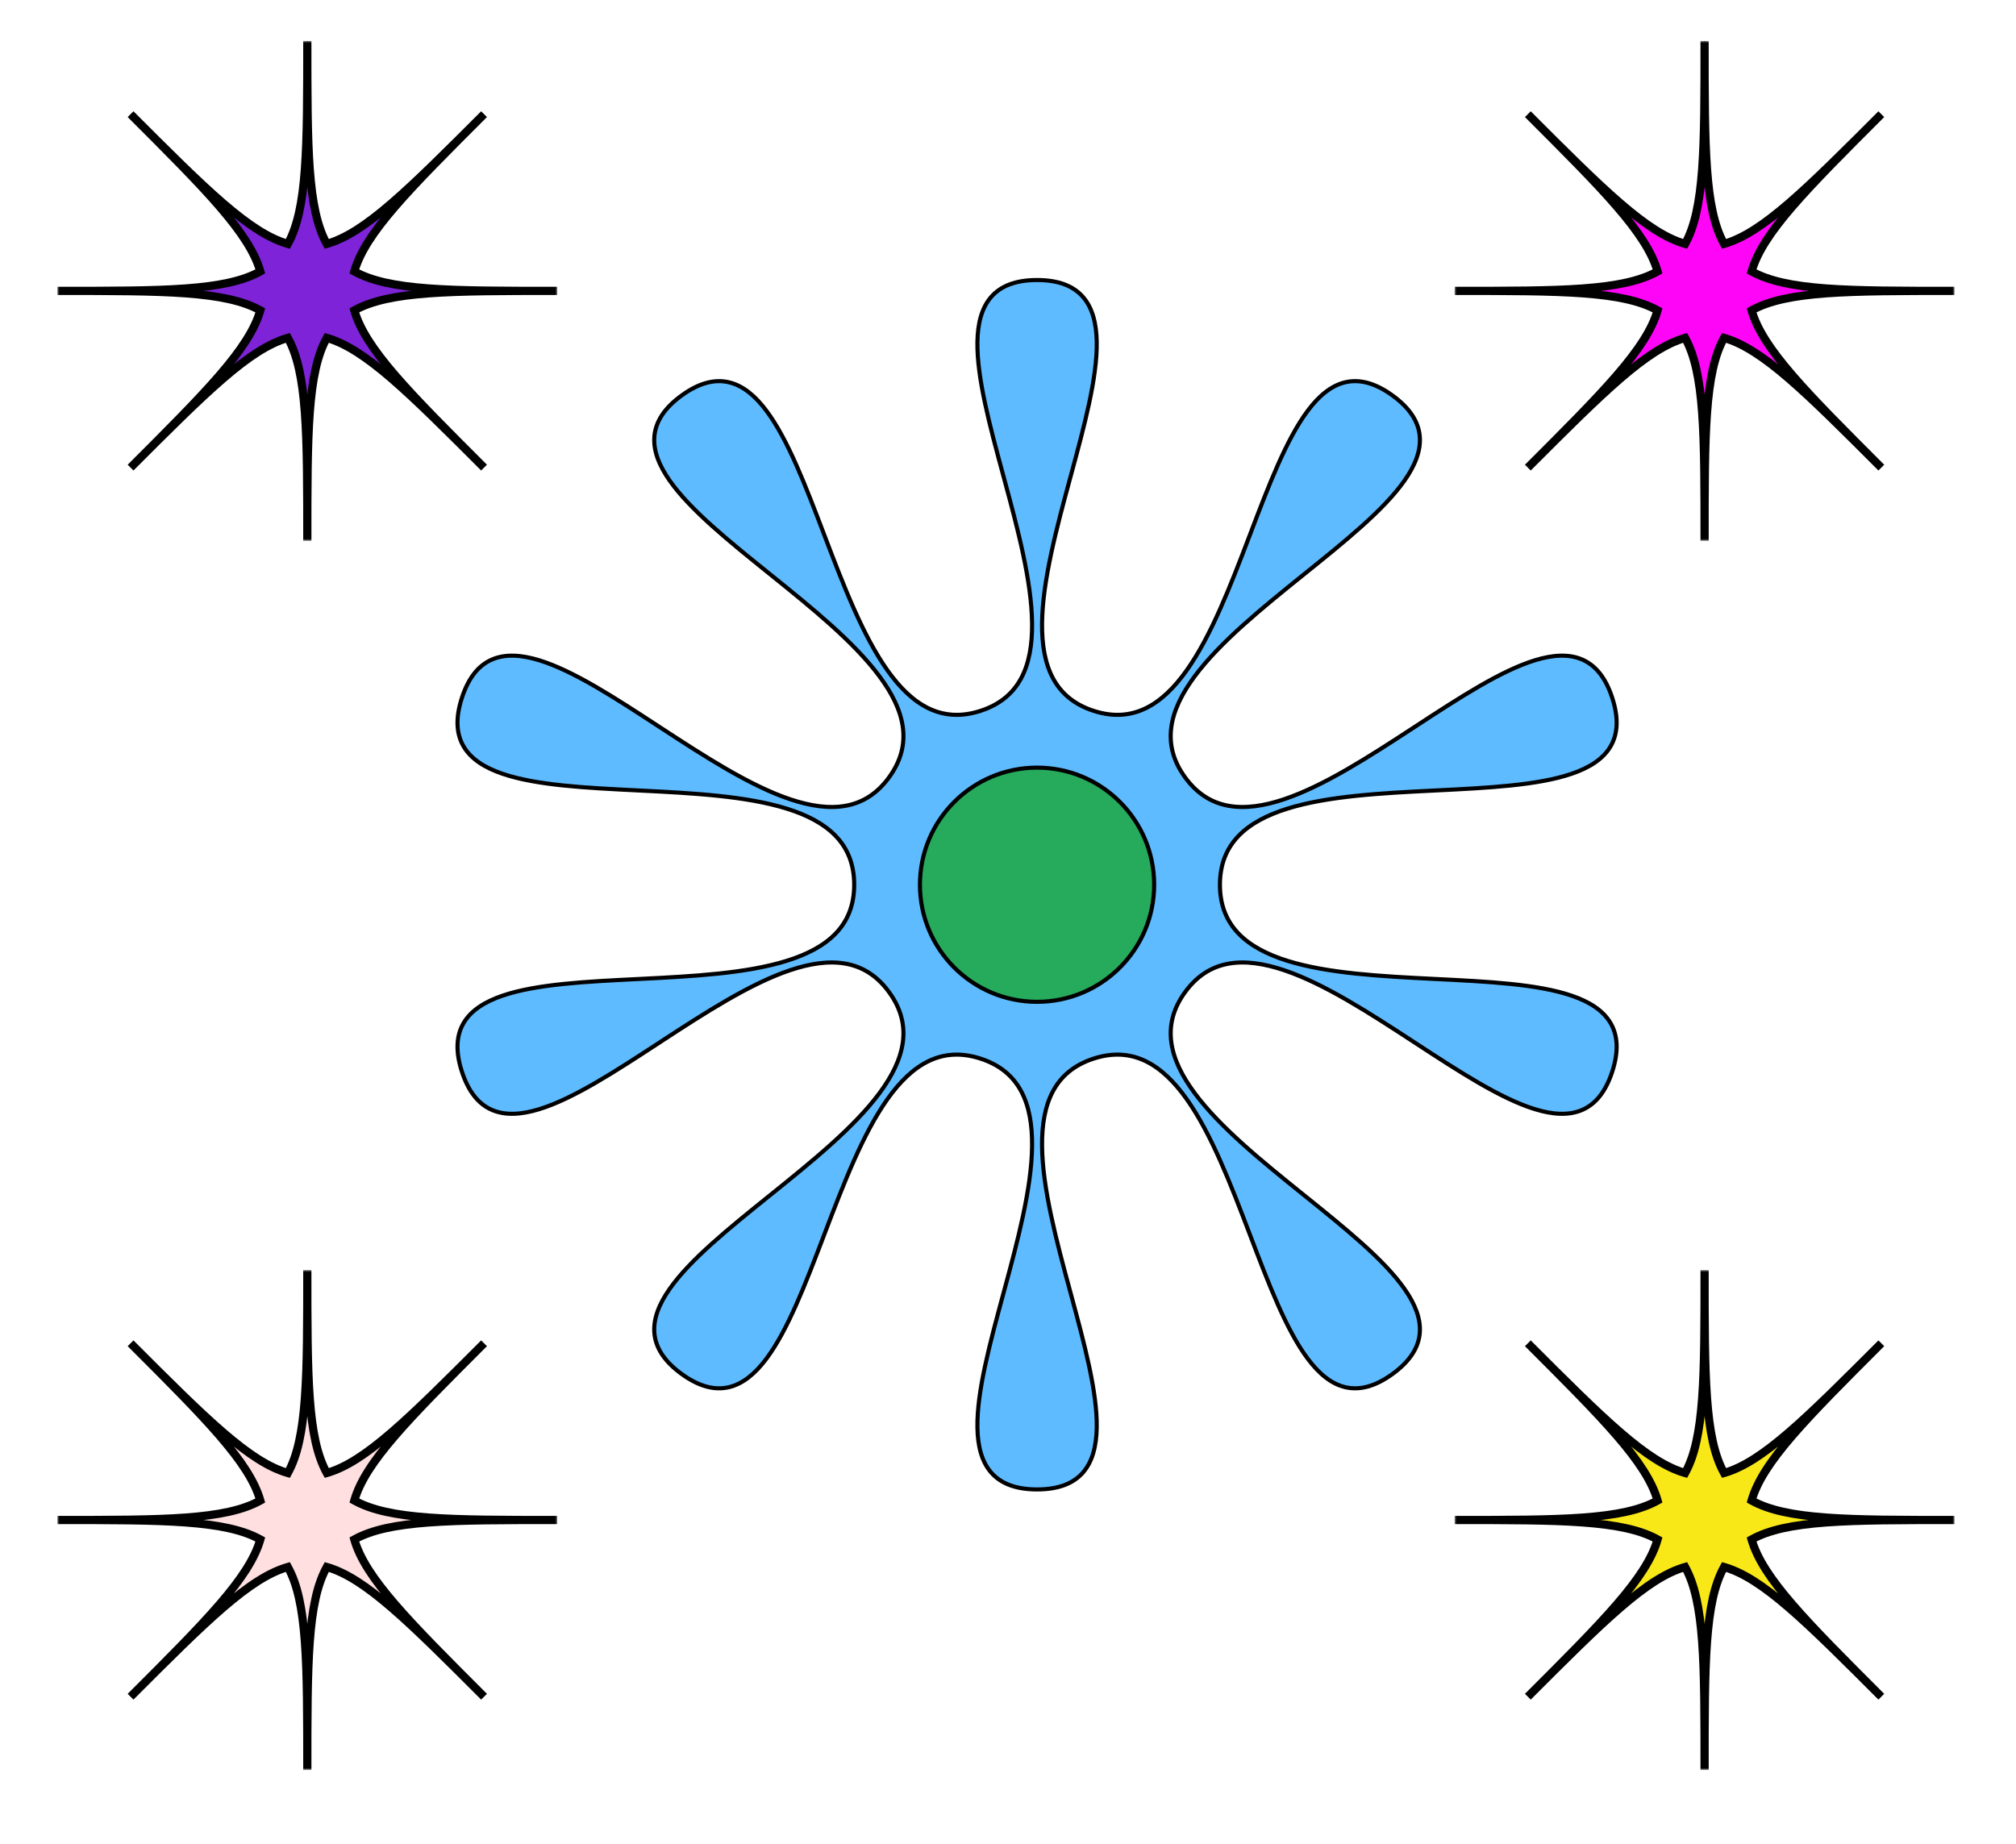
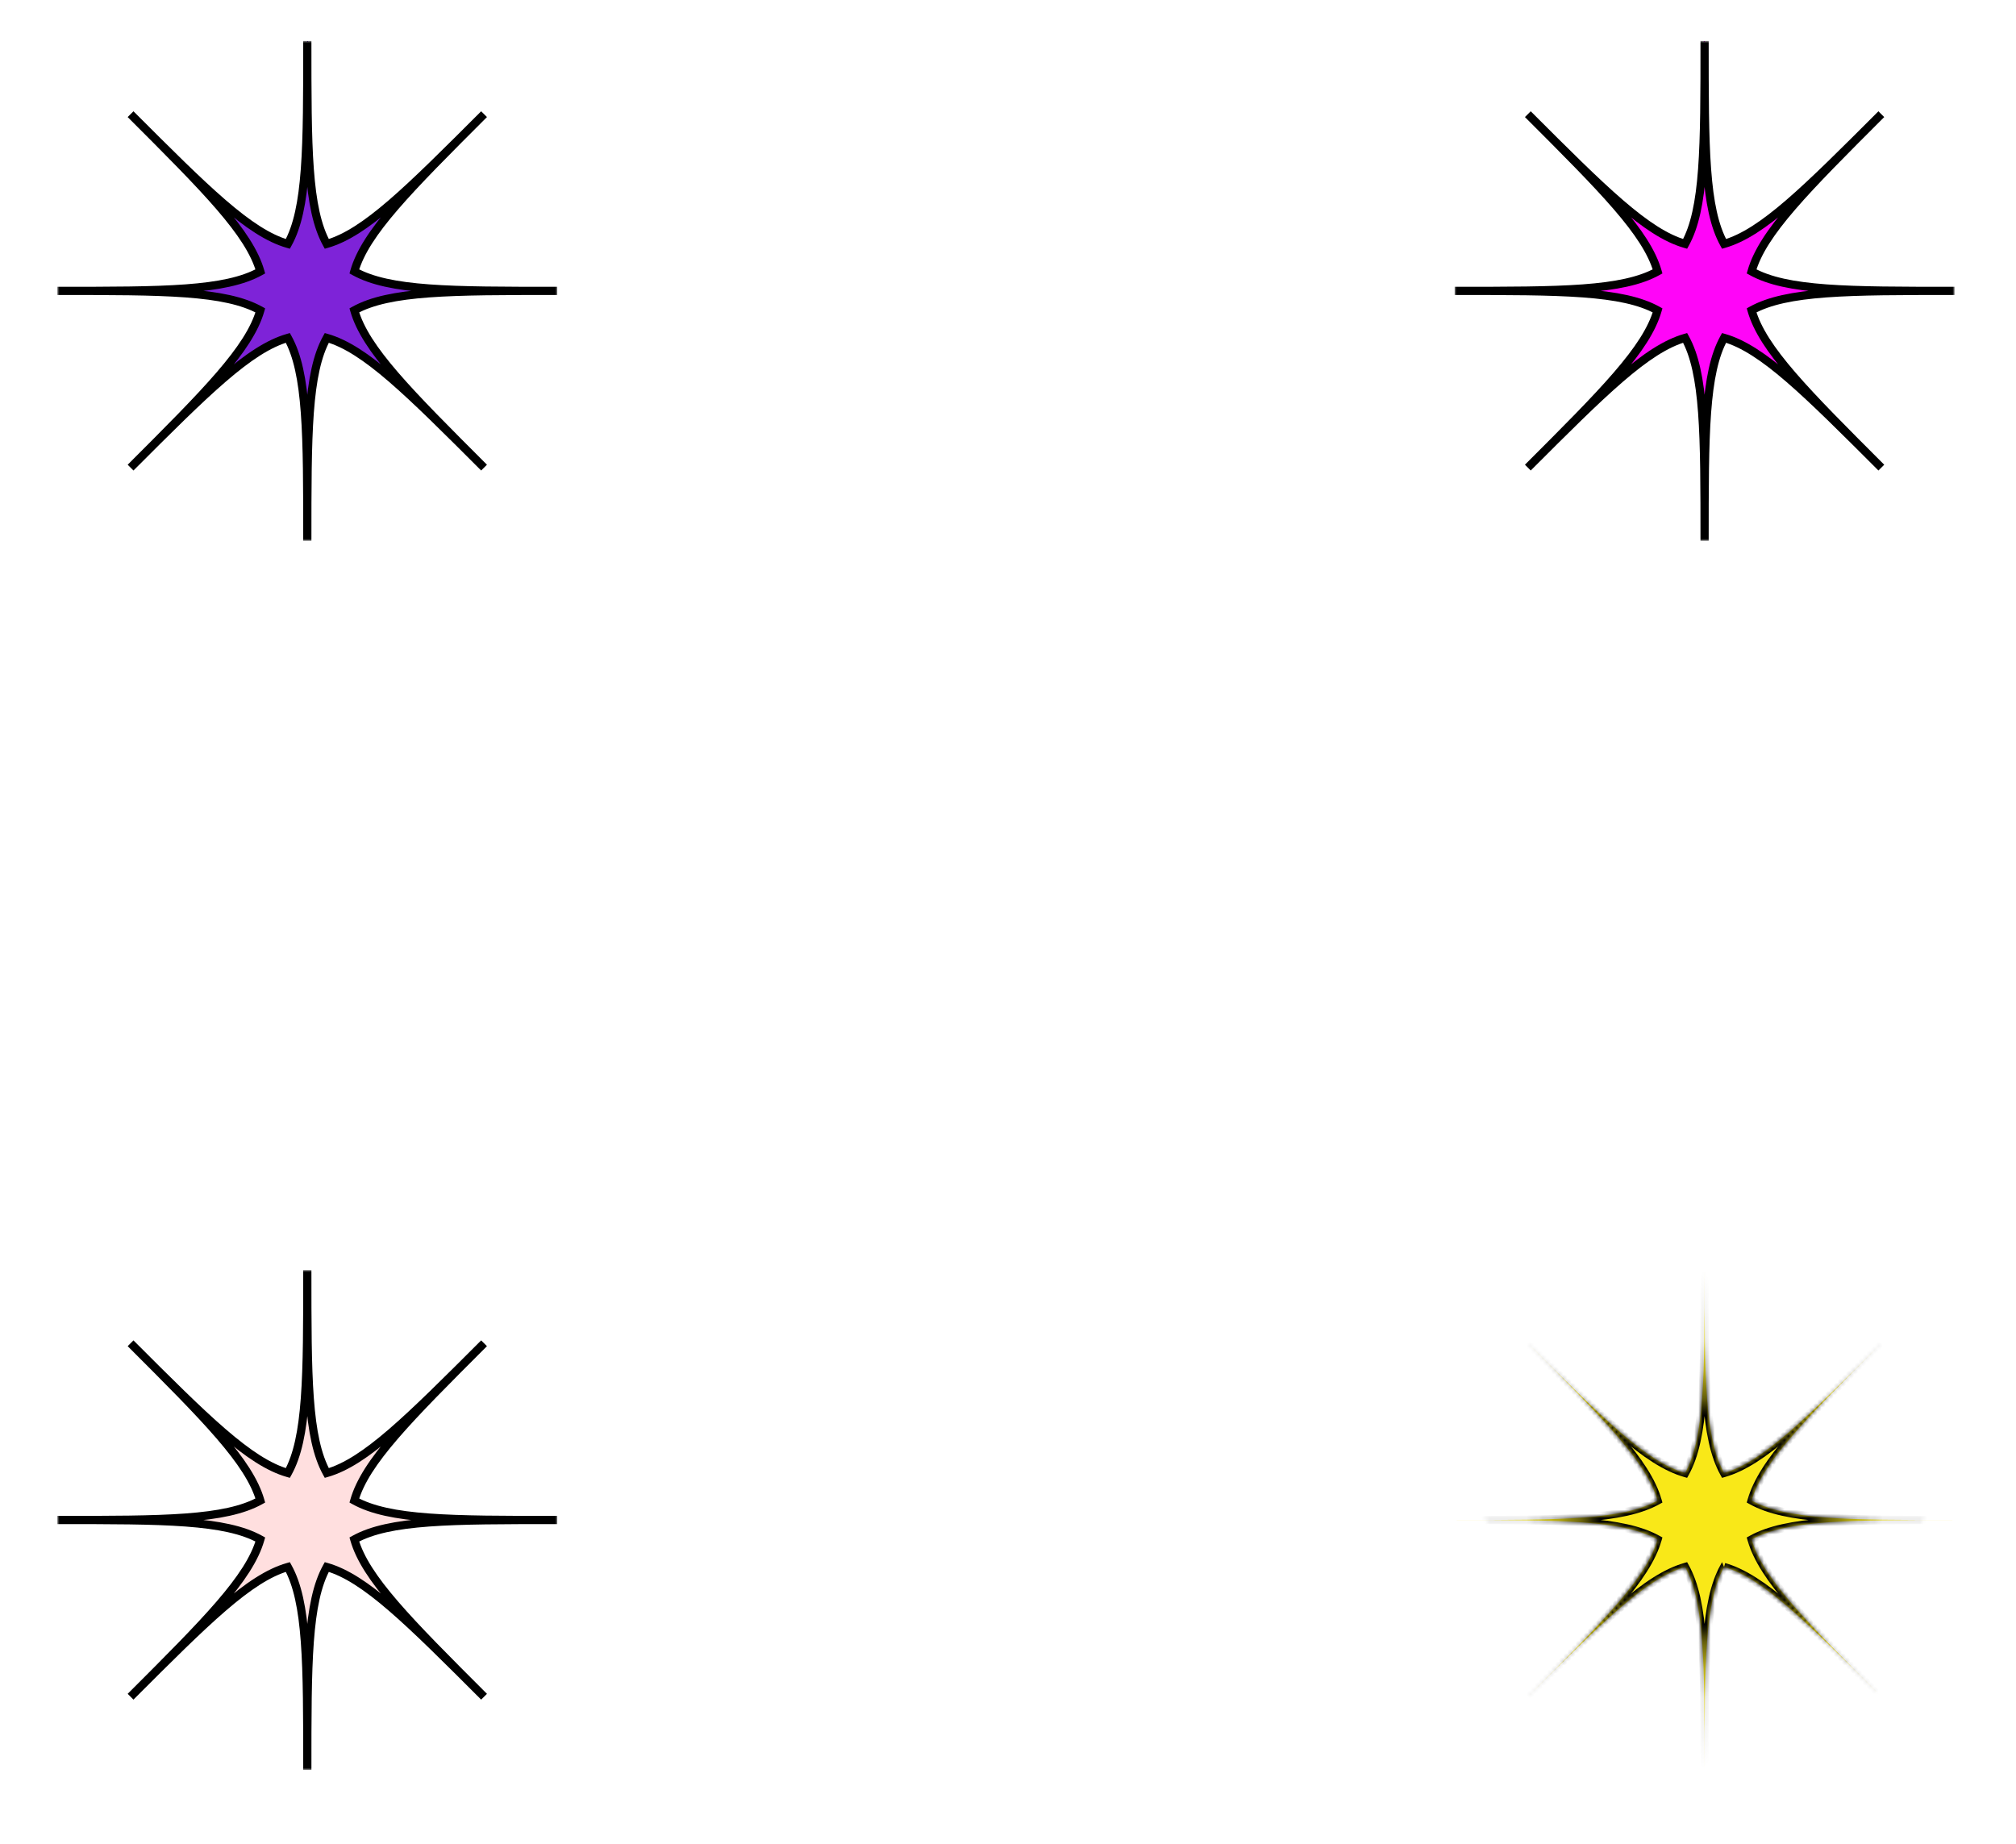
<svg xmlns="http://www.w3.org/2000/svg" width="492" height="450" viewBox="0 0 492 450" fill="none">
  <mask id="path-1-outside-1_356_536" maskUnits="userSpaceOnUse" x="14" y="10" width="122" height="122" fill="black">
    <rect fill="white" x="14" y="10" width="122" height="122" />
-     <path fill-rule="evenodd" clip-rule="evenodd" d="M63.528 66.249C54.977 71 40.051 71 14 71C40.051 71 54.977 71 63.528 75.751C60.842 85.158 50.288 95.712 31.866 114.134C50.288 95.712 60.842 85.158 70.248 82.472C75 91.023 75 105.948 75 132C75 105.948 75 91.023 79.752 82.472C89.158 85.158 99.712 95.712 118.133 114.134C99.712 95.712 89.158 85.158 86.471 75.752C95.022 71 109.948 71 136 71C109.948 71 95.022 71 86.471 66.248C89.158 56.842 99.712 46.288 118.133 27.866C99.712 46.288 89.158 56.842 79.752 59.528C75 50.977 75 36.052 75 10C75 36.052 75 50.977 70.248 59.529C60.842 56.842 50.288 46.288 31.866 27.866C50.288 46.288 60.842 56.842 63.528 66.249Z" />
  </mask>
  <path fill-rule="evenodd" clip-rule="evenodd" d="M63.528 66.249C54.977 71 40.051 71 14 71C40.051 71 54.977 71 63.528 75.751C60.842 85.158 50.288 95.712 31.866 114.134C50.288 95.712 60.842 85.158 70.248 82.472C75 91.023 75 105.948 75 132C75 105.948 75 91.023 79.752 82.472C89.158 85.158 99.712 95.712 118.133 114.134C99.712 95.712 89.158 85.158 86.471 75.752C95.022 71 109.948 71 136 71C109.948 71 95.022 71 86.471 66.248C89.158 56.842 99.712 46.288 118.133 27.866C99.712 46.288 89.158 56.842 79.752 59.528C75 50.977 75 36.052 75 10C75 36.052 75 50.977 70.248 59.529C60.842 56.842 50.288 46.288 31.866 27.866C50.288 46.288 60.842 56.842 63.528 66.249Z" fill="#7E23D8" />
  <path d="M63.528 66.249L64.014 67.123L64.708 66.737L64.49 65.974L63.528 66.249ZM63.528 75.751L64.49 76.026L64.708 75.263L64.014 74.877L63.528 75.751ZM70.248 82.472L71.122 81.986L70.737 81.292L69.974 81.51L70.248 82.472ZM79.752 82.472L80.026 81.51L79.263 81.292L78.877 81.986L79.752 82.472ZM86.471 75.752L85.986 74.878L85.292 75.263L85.51 76.026L86.471 75.752ZM86.471 66.248L85.51 65.974L85.292 66.737L85.986 67.122L86.471 66.248ZM79.752 59.528L78.877 60.014L79.263 60.708L80.026 60.49L79.752 59.528ZM70.248 59.529L69.974 60.49L70.737 60.708L71.122 60.014L70.248 59.529ZM14 72C27.011 72 37.298 72.001 45.4 71.403C53.488 70.807 59.54 69.609 64.014 67.123L63.042 65.374C58.965 67.64 53.279 68.817 45.253 69.409C37.242 69.999 27.04 70 14 70V72ZM64.014 74.877C59.54 72.391 53.488 71.193 45.4 70.597C37.298 69.999 27.011 70 14 70V72C27.04 72 37.242 72.001 45.253 72.591C53.279 73.183 58.965 74.36 63.042 76.626L64.014 74.877ZM32.573 114.841C41.774 105.64 49.048 98.367 54.355 92.215C59.652 86.075 63.084 80.948 64.49 76.026L62.567 75.477C61.286 79.962 58.097 84.815 52.841 90.909C47.593 96.991 40.38 104.205 31.159 113.426L32.573 114.841ZM69.974 81.51C65.052 82.916 59.925 86.347 53.785 91.645C47.633 96.951 40.359 104.226 31.159 113.426L32.573 114.841C41.794 105.62 49.008 98.406 55.091 93.159C61.184 87.902 66.038 84.714 70.523 83.433L69.974 81.51ZM76 132C76 118.989 76.001 108.702 75.403 100.6C74.807 92.512 73.609 86.46 71.122 81.986L69.374 82.957C71.64 87.034 72.817 92.721 73.409 100.747C73.999 108.758 74 118.959 74 132H76ZM78.877 81.986C76.391 86.46 75.193 92.512 74.597 100.6C73.999 108.702 74 118.989 74 132H76C76 118.96 76.001 108.758 76.591 100.747C77.183 92.721 78.36 87.034 80.626 82.957L78.877 81.986ZM118.84 113.426C109.64 104.226 102.366 96.952 96.215 91.645C90.075 86.348 84.948 82.916 80.026 81.51L79.477 83.433C83.962 84.714 88.815 87.903 94.909 93.159C100.991 98.407 108.205 105.62 117.426 114.841L118.84 113.426ZM85.51 76.026C86.915 80.948 90.347 86.075 95.645 92.215C100.951 98.367 108.226 105.64 117.426 114.841L118.84 113.426C109.619 104.205 102.406 96.992 97.159 90.909C91.902 84.816 88.714 79.962 87.433 75.477L85.51 76.026ZM136 70C122.989 70 112.701 69.999 104.599 70.597C96.511 71.193 90.46 72.391 85.986 74.878L86.957 76.626C91.034 74.36 96.721 73.183 104.746 72.591C112.758 72.001 122.959 72 136 72V70ZM85.986 67.122C90.46 69.609 96.512 70.807 104.599 71.403C112.701 72.001 122.989 72 136 72V70C122.959 70 112.758 69.999 104.746 69.409C96.721 68.817 91.034 67.64 86.957 65.374L85.986 67.122ZM117.426 27.159C108.226 36.36 100.951 43.633 95.645 49.785C90.347 55.925 86.915 61.052 85.51 65.974L87.433 66.523C88.714 62.038 91.902 57.184 97.159 51.091C102.406 45.008 109.619 37.795 118.84 28.574L117.426 27.159ZM80.026 60.49C84.948 59.084 90.075 55.652 96.215 50.355C102.366 45.048 109.64 37.774 118.84 28.574L117.426 27.159C108.205 36.38 100.991 43.593 94.909 48.841C88.815 54.097 83.962 57.286 79.477 58.567L80.026 60.49ZM74 10C74 23.011 73.999 33.298 74.597 41.4C75.193 49.488 76.391 55.54 78.877 60.014L80.626 59.043C78.36 54.966 77.183 49.279 76.591 41.253C76.001 33.242 76 23.041 76 10H74ZM71.122 60.014C73.609 55.54 74.807 49.488 75.403 41.401C76.001 33.298 76 23.011 76 10H74C74 23.041 73.999 33.242 73.409 41.254C72.817 49.279 71.64 54.966 69.374 59.043L71.122 60.014ZM31.159 28.574C40.359 37.774 47.633 45.049 53.785 50.355C59.925 55.653 65.052 59.084 69.974 60.49L70.523 58.567C66.038 57.286 61.184 54.098 55.091 48.841C49.008 43.594 41.794 36.38 32.573 27.159L31.159 28.574ZM64.49 65.974C63.084 61.052 59.652 55.925 54.355 49.785C49.048 43.633 41.774 36.36 32.573 27.159L31.159 28.574C40.38 37.795 47.593 45.009 52.84 51.091C58.097 57.185 61.286 62.038 62.567 66.523L64.49 65.974Z" fill="black" mask="url(#path-1-outside-1_356_536)" />
  <mask id="path-3-outside-2_356_536" maskUnits="userSpaceOnUse" x="355" y="10" width="122" height="122" fill="black">
    <rect fill="white" x="355" y="10" width="122" height="122" />
    <path fill-rule="evenodd" clip-rule="evenodd" d="M404.528 66.249C395.977 71 381.051 71 355 71C381.051 71 395.977 71 404.528 75.751C401.842 85.158 391.288 95.712 372.866 114.134C391.288 95.712 401.842 85.158 411.248 82.472C416 91.023 416 105.948 416 132C416 105.948 416 91.023 420.752 82.472C430.158 85.158 440.712 95.712 459.133 114.134C440.712 95.712 430.158 85.158 427.471 75.752C436.022 71 450.948 71 477 71C450.948 71 436.022 71 427.471 66.248C430.158 56.842 440.712 46.288 459.133 27.866C440.712 46.288 430.158 56.842 420.752 59.528C416 50.977 416 36.052 416 10C416 36.052 416 50.977 411.248 59.529C401.842 56.842 391.288 46.288 372.866 27.866C391.288 46.288 401.842 56.842 404.528 66.249Z" />
  </mask>
  <path fill-rule="evenodd" clip-rule="evenodd" d="M404.528 66.249C395.977 71 381.051 71 355 71C381.051 71 395.977 71 404.528 75.751C401.842 85.158 391.288 95.712 372.866 114.134C391.288 95.712 401.842 85.158 411.248 82.472C416 91.023 416 105.948 416 132C416 105.948 416 91.023 420.752 82.472C430.158 85.158 440.712 95.712 459.133 114.134C440.712 95.712 430.158 85.158 427.471 75.752C436.022 71 450.948 71 477 71C450.948 71 436.022 71 427.471 66.248C430.158 56.842 440.712 46.288 459.133 27.866C440.712 46.288 430.158 56.842 420.752 59.528C416 50.977 416 36.052 416 10C416 36.052 416 50.977 411.248 59.529C401.842 56.842 391.288 46.288 372.866 27.866C391.288 46.288 401.842 56.842 404.528 66.249Z" fill="#FF05F8" />
  <path d="M404.528 66.249L405.014 67.123L405.708 66.737L405.49 65.974L404.528 66.249ZM404.528 75.751L405.49 76.026L405.708 75.263L405.014 74.877L404.528 75.751ZM411.248 82.472L412.122 81.986L411.737 81.292L410.974 81.51L411.248 82.472ZM420.752 82.472L421.026 81.51L420.263 81.292L419.877 81.986L420.752 82.472ZM427.471 75.752L426.986 74.878L426.292 75.263L426.51 76.026L427.471 75.752ZM427.471 66.248L426.51 65.974L426.292 66.737L426.986 67.122L427.471 66.248ZM420.752 59.528L419.878 60.014L420.263 60.708L421.026 60.49L420.752 59.528ZM411.248 59.529L410.974 60.49L411.737 60.708L412.122 60.014L411.248 59.529ZM355 72C368.011 72 378.298 72.001 386.4 71.403C394.488 70.807 400.54 69.609 405.014 67.123L404.043 65.374C399.965 67.64 394.279 68.817 386.253 69.409C378.242 69.999 368.04 70 355 70V72ZM405.014 74.877C400.54 72.391 394.488 71.193 386.4 70.597C378.298 69.999 368.011 70 355 70V72C368.04 72 378.242 72.001 386.253 72.591C394.279 73.183 399.965 74.36 404.043 76.626L405.014 74.877ZM373.573 114.841C382.774 105.64 390.048 98.367 395.355 92.215C400.652 86.075 404.084 80.948 405.49 76.026L403.567 75.477C402.286 79.962 399.097 84.815 393.841 90.909C388.593 96.991 381.38 104.205 372.159 113.426L373.573 114.841ZM410.974 81.51C406.052 82.916 400.925 86.347 394.785 91.645C388.633 96.951 381.359 104.226 372.159 113.426L373.573 114.841C382.794 105.62 390.008 98.406 396.091 93.159C402.184 87.902 407.038 84.714 411.523 83.433L410.974 81.51ZM417 132C417 118.989 417.001 108.702 416.403 100.6C415.807 92.512 414.609 86.46 412.122 81.986L410.374 82.957C412.64 87.034 413.817 92.721 414.409 100.747C414.999 108.758 415 118.959 415 132H417ZM419.877 81.986C417.391 86.46 416.193 92.512 415.597 100.6C414.999 108.702 415 118.989 415 132H417C417 118.96 417.001 108.758 417.591 100.747C418.183 92.721 419.36 87.034 421.626 82.957L419.877 81.986ZM459.84 113.426C450.64 104.226 443.366 96.952 437.215 91.645C431.075 86.348 425.948 82.916 421.026 81.51L420.477 83.433C424.962 84.714 429.815 87.903 435.909 93.159C441.991 98.407 449.205 105.62 458.426 114.841L459.84 113.426ZM426.51 76.026C427.915 80.948 431.347 86.075 436.645 92.215C441.951 98.367 449.226 105.64 458.426 114.841L459.84 113.426C450.619 104.205 443.406 96.992 438.159 90.909C432.902 84.816 429.714 79.962 428.433 75.477L426.51 76.026ZM477 70C463.989 70 453.701 69.999 445.599 70.597C437.512 71.193 431.46 72.391 426.986 74.878L427.957 76.626C432.034 74.36 437.721 73.183 445.746 72.591C453.758 72.001 463.959 72 477 72V70ZM426.986 67.122C431.46 69.609 437.512 70.807 445.599 71.403C453.701 72.001 463.989 72 477 72V70C463.959 70 453.758 69.999 445.746 69.409C437.721 68.817 432.034 67.64 427.957 65.374L426.986 67.122ZM458.426 27.159C449.226 36.36 441.951 43.633 436.645 49.785C431.347 55.925 427.915 61.052 426.51 65.974L428.433 66.523C429.714 62.038 432.902 57.184 438.159 51.091C443.406 45.008 450.619 37.795 459.84 28.574L458.426 27.159ZM421.026 60.49C425.948 59.084 431.075 55.652 437.215 50.355C443.366 45.048 450.64 37.774 459.84 28.574L458.426 27.159C449.205 36.38 441.991 43.593 435.909 48.841C429.815 54.097 424.962 57.286 420.477 58.567L421.026 60.49ZM415 10C415 23.011 414.999 33.298 415.597 41.4C416.193 49.488 417.391 55.54 419.878 60.014L421.626 59.043C419.36 54.966 418.183 49.279 417.591 41.253C417.001 33.242 417 23.041 417 10H415ZM412.122 60.014C414.609 55.54 415.807 49.488 416.403 41.401C417.001 33.298 417 23.011 417 10H415C415 23.041 414.999 33.242 414.409 41.254C413.817 49.279 412.64 54.966 410.374 59.043L412.122 60.014ZM372.159 28.574C381.359 37.774 388.633 45.049 394.785 50.355C400.925 55.653 406.052 59.084 410.974 60.49L411.523 58.567C407.038 57.286 402.184 54.098 396.091 48.841C390.008 43.594 382.794 36.38 373.573 27.159L372.159 28.574ZM405.49 65.974C404.084 61.052 400.652 55.925 395.355 49.785C390.048 43.633 382.774 36.36 373.573 27.159L372.159 28.574C381.38 37.795 388.593 45.009 393.841 51.091C399.097 57.185 402.286 62.038 403.567 66.523L405.49 65.974Z" fill="black" mask="url(#path-3-outside-2_356_536)" />
  <mask id="path-5-outside-3_356_536" maskUnits="userSpaceOnUse" x="355" y="310" width="122" height="122" fill="black">
-     <rect fill="white" x="355" y="310" width="122" height="122" />
    <path fill-rule="evenodd" clip-rule="evenodd" d="M404.528 366.248C395.977 371 381.051 371 355 371C381.051 371 395.977 371 404.528 375.752C401.842 385.158 391.288 395.712 372.866 414.134C391.288 395.712 401.842 385.158 411.248 382.471C416 391.023 416 405.948 416 432C416 405.948 416 391.023 420.752 382.472C430.158 385.158 440.712 395.712 459.133 414.134C440.712 395.712 430.158 385.158 427.471 375.752C436.022 371 450.948 371 477 371C450.948 371 436.022 371 427.471 366.248C430.158 356.842 440.712 346.288 459.133 327.867C440.712 346.288 430.158 356.842 420.752 359.528C416 350.977 416 336.052 416 310C416 336.052 416 350.977 411.248 359.529C401.842 356.842 391.288 346.288 372.866 327.867C391.288 346.288 401.842 356.842 404.528 366.248Z" />
  </mask>
  <path fill-rule="evenodd" clip-rule="evenodd" d="M404.528 366.248C395.977 371 381.051 371 355 371C381.051 371 395.977 371 404.528 375.752C401.842 385.158 391.288 395.712 372.866 414.134C391.288 395.712 401.842 385.158 411.248 382.471C416 391.023 416 405.948 416 432C416 405.948 416 391.023 420.752 382.472C430.158 385.158 440.712 395.712 459.133 414.134C440.712 395.712 430.158 385.158 427.471 375.752C436.022 371 450.948 371 477 371C450.948 371 436.022 371 427.471 366.248C430.158 356.842 440.712 346.288 459.133 327.867C440.712 346.288 430.158 356.842 420.752 359.528C416 350.977 416 336.052 416 310C416 336.052 416 350.977 411.248 359.529C401.842 356.842 391.288 346.288 372.866 327.867C391.288 346.288 401.842 356.842 404.528 366.248Z" fill="#F9E818" />
-   <path d="M404.528 366.248L405.014 367.123L405.708 366.737L405.49 365.974L404.528 366.248ZM404.528 375.752L405.49 376.026L405.708 375.263L405.014 374.877L404.528 375.752ZM411.248 382.471L412.122 381.986L411.737 381.292L410.974 381.51L411.248 382.471ZM420.752 382.472L421.026 381.51L420.263 381.292L419.877 381.986L420.752 382.472ZM427.471 375.752L426.986 374.878L426.292 375.263L426.51 376.026L427.471 375.752ZM427.471 366.248L426.51 365.974L426.292 366.737L426.986 367.122L427.471 366.248ZM420.752 359.528L419.878 360.014L420.263 360.708L421.026 360.49L420.752 359.528ZM411.248 359.529L410.974 360.49L411.737 360.708L412.122 360.014L411.248 359.529ZM355 372C368.011 372 378.298 372.001 386.4 371.403C394.488 370.807 400.54 369.609 405.014 367.123L404.043 365.374C399.965 367.64 394.279 368.817 386.253 369.409C378.242 369.999 368.04 370 355 370V372ZM405.014 374.877C400.54 372.391 394.488 371.193 386.4 370.597C378.298 369.999 368.011 370 355 370V372C368.04 372 378.242 372.001 386.253 372.591C394.279 373.183 399.965 374.36 404.043 376.626L405.014 374.877ZM373.573 414.841C382.774 405.64 390.048 398.367 395.355 392.215C400.652 386.075 404.084 380.948 405.49 376.026L403.567 375.477C402.286 379.962 399.097 384.815 393.841 390.909C388.593 396.991 381.38 404.205 372.159 413.426L373.573 414.841ZM410.974 381.51C406.052 382.916 400.925 386.347 394.785 391.645C388.633 396.951 381.359 404.226 372.159 413.426L373.573 414.841C382.794 405.62 390.008 398.406 396.091 393.159C402.184 387.902 407.038 384.714 411.523 383.433L410.974 381.51ZM417 432C417 418.989 417.001 408.702 416.403 400.6C415.807 392.512 414.609 386.46 412.122 381.986L410.374 382.957C412.64 387.034 413.817 392.721 414.409 400.747C414.999 408.758 415 418.959 415 432H417ZM419.877 381.986C417.391 386.46 416.193 392.512 415.597 400.6C414.999 408.702 415 418.989 415 432H417C417 418.96 417.001 408.758 417.591 400.747C418.183 392.721 419.36 387.034 421.626 382.957L419.877 381.986ZM459.84 413.426C450.64 404.226 443.366 396.952 437.215 391.645C431.075 386.348 425.948 382.916 421.026 381.51L420.477 383.433C424.962 384.714 429.815 387.903 435.909 393.159C441.991 398.407 449.205 405.62 458.426 414.841L459.84 413.426ZM426.51 376.026C427.915 380.948 431.347 386.075 436.645 392.215C441.951 398.367 449.226 405.64 458.426 414.841L459.84 413.426C450.619 404.205 443.406 396.992 438.159 390.909C432.902 384.816 429.714 379.962 428.433 375.477L426.51 376.026ZM477 370C463.989 370 453.701 369.999 445.599 370.597C437.512 371.193 431.46 372.391 426.986 374.878L427.957 376.626C432.034 374.36 437.721 373.183 445.746 372.591C453.758 372.001 463.959 372 477 372V370ZM426.986 367.122C431.46 369.609 437.512 370.807 445.599 371.403C453.701 372.001 463.989 372 477 372V370C463.959 370 453.758 369.999 445.746 369.409C437.721 368.817 432.034 367.64 427.957 365.374L426.986 367.122ZM458.426 327.159C449.226 336.36 441.951 343.633 436.645 349.785C431.347 355.925 427.915 361.052 426.51 365.974L428.433 366.523C429.714 362.038 432.902 357.184 438.159 351.091C443.406 345.008 450.619 337.795 459.84 328.574L458.426 327.159ZM421.026 360.49C425.948 359.084 431.075 355.652 437.215 350.355C443.366 345.048 450.64 337.774 459.84 328.574L458.426 327.159C449.205 336.38 441.991 343.593 435.909 348.841C429.815 354.097 424.962 357.286 420.477 358.567L421.026 360.49ZM415 310C415 323.011 414.999 333.298 415.597 341.4C416.193 349.488 417.391 355.54 419.878 360.014L421.626 359.043C419.36 354.966 418.183 349.279 417.591 341.253C417.001 333.242 417 323.04 417 310H415ZM412.122 360.014C414.609 355.54 415.807 349.488 416.403 341.4C417.001 333.298 417 323.011 417 310H415C415 323.041 414.999 333.242 414.409 341.253C413.817 349.279 412.64 354.966 410.374 359.043L412.122 360.014ZM372.159 328.574C381.359 337.774 388.633 345.049 394.785 350.355C400.925 355.653 406.052 359.084 410.974 360.49L411.523 358.567C407.038 357.286 402.184 354.098 396.091 348.841C390.008 343.594 382.794 336.381 373.573 327.159L372.159 328.574ZM405.49 365.974C404.084 361.052 400.652 355.925 395.355 349.785C390.048 343.633 382.774 336.36 373.573 327.159L372.159 328.574C381.38 337.795 388.593 345.009 393.841 351.091C399.097 357.185 402.286 362.038 403.567 366.523L405.49 365.974Z" fill="black" mask="url(#path-5-outside-3_356_536)" />
+   <path d="M404.528 366.248L405.014 367.123L405.708 366.737L405.49 365.974L404.528 366.248ZM404.528 375.752L405.49 376.026L405.708 375.263L405.014 374.877L404.528 375.752ZM411.248 382.471L412.122 381.986L411.737 381.292L410.974 381.51L411.248 382.471ZM420.752 382.472L420.263 381.292L419.877 381.986L420.752 382.472ZM427.471 375.752L426.986 374.878L426.292 375.263L426.51 376.026L427.471 375.752ZM427.471 366.248L426.51 365.974L426.292 366.737L426.986 367.122L427.471 366.248ZM420.752 359.528L419.878 360.014L420.263 360.708L421.026 360.49L420.752 359.528ZM411.248 359.529L410.974 360.49L411.737 360.708L412.122 360.014L411.248 359.529ZM355 372C368.011 372 378.298 372.001 386.4 371.403C394.488 370.807 400.54 369.609 405.014 367.123L404.043 365.374C399.965 367.64 394.279 368.817 386.253 369.409C378.242 369.999 368.04 370 355 370V372ZM405.014 374.877C400.54 372.391 394.488 371.193 386.4 370.597C378.298 369.999 368.011 370 355 370V372C368.04 372 378.242 372.001 386.253 372.591C394.279 373.183 399.965 374.36 404.043 376.626L405.014 374.877ZM373.573 414.841C382.774 405.64 390.048 398.367 395.355 392.215C400.652 386.075 404.084 380.948 405.49 376.026L403.567 375.477C402.286 379.962 399.097 384.815 393.841 390.909C388.593 396.991 381.38 404.205 372.159 413.426L373.573 414.841ZM410.974 381.51C406.052 382.916 400.925 386.347 394.785 391.645C388.633 396.951 381.359 404.226 372.159 413.426L373.573 414.841C382.794 405.62 390.008 398.406 396.091 393.159C402.184 387.902 407.038 384.714 411.523 383.433L410.974 381.51ZM417 432C417 418.989 417.001 408.702 416.403 400.6C415.807 392.512 414.609 386.46 412.122 381.986L410.374 382.957C412.64 387.034 413.817 392.721 414.409 400.747C414.999 408.758 415 418.959 415 432H417ZM419.877 381.986C417.391 386.46 416.193 392.512 415.597 400.6C414.999 408.702 415 418.989 415 432H417C417 418.96 417.001 408.758 417.591 400.747C418.183 392.721 419.36 387.034 421.626 382.957L419.877 381.986ZM459.84 413.426C450.64 404.226 443.366 396.952 437.215 391.645C431.075 386.348 425.948 382.916 421.026 381.51L420.477 383.433C424.962 384.714 429.815 387.903 435.909 393.159C441.991 398.407 449.205 405.62 458.426 414.841L459.84 413.426ZM426.51 376.026C427.915 380.948 431.347 386.075 436.645 392.215C441.951 398.367 449.226 405.64 458.426 414.841L459.84 413.426C450.619 404.205 443.406 396.992 438.159 390.909C432.902 384.816 429.714 379.962 428.433 375.477L426.51 376.026ZM477 370C463.989 370 453.701 369.999 445.599 370.597C437.512 371.193 431.46 372.391 426.986 374.878L427.957 376.626C432.034 374.36 437.721 373.183 445.746 372.591C453.758 372.001 463.959 372 477 372V370ZM426.986 367.122C431.46 369.609 437.512 370.807 445.599 371.403C453.701 372.001 463.989 372 477 372V370C463.959 370 453.758 369.999 445.746 369.409C437.721 368.817 432.034 367.64 427.957 365.374L426.986 367.122ZM458.426 327.159C449.226 336.36 441.951 343.633 436.645 349.785C431.347 355.925 427.915 361.052 426.51 365.974L428.433 366.523C429.714 362.038 432.902 357.184 438.159 351.091C443.406 345.008 450.619 337.795 459.84 328.574L458.426 327.159ZM421.026 360.49C425.948 359.084 431.075 355.652 437.215 350.355C443.366 345.048 450.64 337.774 459.84 328.574L458.426 327.159C449.205 336.38 441.991 343.593 435.909 348.841C429.815 354.097 424.962 357.286 420.477 358.567L421.026 360.49ZM415 310C415 323.011 414.999 333.298 415.597 341.4C416.193 349.488 417.391 355.54 419.878 360.014L421.626 359.043C419.36 354.966 418.183 349.279 417.591 341.253C417.001 333.242 417 323.04 417 310H415ZM412.122 360.014C414.609 355.54 415.807 349.488 416.403 341.4C417.001 333.298 417 323.011 417 310H415C415 323.041 414.999 333.242 414.409 341.253C413.817 349.279 412.64 354.966 410.374 359.043L412.122 360.014ZM372.159 328.574C381.359 337.774 388.633 345.049 394.785 350.355C400.925 355.653 406.052 359.084 410.974 360.49L411.523 358.567C407.038 357.286 402.184 354.098 396.091 348.841C390.008 343.594 382.794 336.381 373.573 327.159L372.159 328.574ZM405.49 365.974C404.084 361.052 400.652 355.925 395.355 349.785C390.048 343.633 382.774 336.36 373.573 327.159L372.159 328.574C381.38 337.795 388.593 345.009 393.841 351.091C399.097 357.185 402.286 362.038 403.567 366.523L405.49 365.974Z" fill="black" mask="url(#path-5-outside-3_356_536)" />
  <mask id="path-7-outside-4_356_536" maskUnits="userSpaceOnUse" x="14" y="310" width="122" height="122" fill="black">
    <rect fill="white" x="14" y="310" width="122" height="122" />
-     <path fill-rule="evenodd" clip-rule="evenodd" d="M63.528 366.248C54.977 371 40.051 371 14 371C40.051 371 54.977 371 63.528 375.752C60.842 385.158 50.288 395.712 31.866 414.134C50.288 395.712 60.842 385.158 70.248 382.471C75 391.023 75 405.948 75 432C75 405.948 75 391.023 79.752 382.472C89.158 385.158 99.712 395.712 118.133 414.134C99.712 395.712 89.158 385.158 86.471 375.752C95.022 371 109.948 371 136 371C109.948 371 95.022 371 86.471 366.248C89.158 356.842 99.712 346.288 118.133 327.867C99.712 346.288 89.158 356.842 79.752 359.528C75 350.977 75 336.052 75 310C75 336.052 75 350.977 70.248 359.529C60.842 356.842 50.288 346.288 31.866 327.867C50.288 346.288 60.842 356.842 63.528 366.248Z" />
  </mask>
  <path fill-rule="evenodd" clip-rule="evenodd" d="M63.528 366.248C54.977 371 40.051 371 14 371C40.051 371 54.977 371 63.528 375.752C60.842 385.158 50.288 395.712 31.866 414.134C50.288 395.712 60.842 385.158 70.248 382.471C75 391.023 75 405.948 75 432C75 405.948 75 391.023 79.752 382.472C89.158 385.158 99.712 395.712 118.133 414.134C99.712 395.712 89.158 385.158 86.471 375.752C95.022 371 109.948 371 136 371C109.948 371 95.022 371 86.471 366.248C89.158 356.842 99.712 346.288 118.133 327.867C99.712 346.288 89.158 356.842 79.752 359.528C75 350.977 75 336.052 75 310C75 336.052 75 350.977 70.248 359.529C60.842 356.842 50.288 346.288 31.866 327.867C50.288 346.288 60.842 356.842 63.528 366.248Z" fill="#FFDFDF" />
  <path d="M63.528 366.248L64.014 367.123L64.708 366.737L64.49 365.974L63.528 366.248ZM63.528 375.752L64.49 376.026L64.708 375.263L64.014 374.877L63.528 375.752ZM70.248 382.471L71.122 381.986L70.737 381.292L69.974 381.51L70.248 382.471ZM79.752 382.472L80.026 381.51L79.263 381.292L78.877 381.986L79.752 382.472ZM86.471 375.752L85.986 374.878L85.292 375.263L85.51 376.026L86.471 375.752ZM86.471 366.248L85.51 365.974L85.292 366.737L85.986 367.122L86.471 366.248ZM79.752 359.528L78.877 360.014L79.263 360.708L80.026 360.49L79.752 359.528ZM70.248 359.529L69.974 360.49L70.737 360.708L71.122 360.014L70.248 359.529ZM14 372C27.011 372 37.298 372.001 45.4 371.403C53.488 370.807 59.54 369.609 64.014 367.123L63.042 365.374C58.965 367.64 53.279 368.817 45.253 369.409C37.242 369.999 27.04 370 14 370V372ZM64.014 374.877C59.54 372.391 53.488 371.193 45.4 370.597C37.298 369.999 27.011 370 14 370V372C27.04 372 37.242 372.001 45.253 372.591C53.279 373.183 58.965 374.36 63.042 376.626L64.014 374.877ZM32.573 414.841C41.774 405.64 49.048 398.367 54.355 392.215C59.652 386.075 63.084 380.948 64.49 376.026L62.567 375.477C61.286 379.962 58.097 384.815 52.841 390.909C47.593 396.991 40.38 404.205 31.159 413.426L32.573 414.841ZM69.974 381.51C65.052 382.916 59.925 386.347 53.785 391.645C47.633 396.951 40.359 404.226 31.159 413.426L32.573 414.841C41.794 405.62 49.008 398.406 55.091 393.159C61.184 387.902 66.038 384.714 70.523 383.433L69.974 381.51ZM76 432C76 418.989 76.001 408.702 75.403 400.6C74.807 392.512 73.609 386.46 71.122 381.986L69.374 382.957C71.64 387.034 72.817 392.721 73.409 400.747C73.999 408.758 74 418.959 74 432H76ZM78.877 381.986C76.391 386.46 75.193 392.512 74.597 400.6C73.999 408.702 74 418.989 74 432H76C76 418.96 76.001 408.758 76.591 400.747C77.183 392.721 78.36 387.034 80.626 382.957L78.877 381.986ZM118.84 413.426C109.64 404.226 102.366 396.952 96.215 391.645C90.075 386.348 84.948 382.916 80.026 381.51L79.477 383.433C83.962 384.714 88.815 387.903 94.909 393.159C100.991 398.407 108.205 405.62 117.426 414.841L118.84 413.426ZM85.51 376.026C86.915 380.948 90.347 386.075 95.645 392.215C100.951 398.367 108.226 405.64 117.426 414.841L118.84 413.426C109.619 404.205 102.406 396.992 97.159 390.909C91.902 384.816 88.714 379.962 87.433 375.477L85.51 376.026ZM136 370C122.989 370 112.701 369.999 104.599 370.597C96.511 371.193 90.46 372.391 85.986 374.878L86.957 376.626C91.034 374.36 96.721 373.183 104.746 372.591C112.758 372.001 122.959 372 136 372V370ZM85.986 367.122C90.46 369.609 96.512 370.807 104.599 371.403C112.701 372.001 122.989 372 136 372V370C122.959 370 112.758 369.999 104.746 369.409C96.721 368.817 91.034 367.64 86.957 365.374L85.986 367.122ZM117.426 327.159C108.226 336.36 100.951 343.633 95.645 349.785C90.347 355.925 86.915 361.052 85.51 365.974L87.433 366.523C88.714 362.038 91.902 357.184 97.159 351.091C102.406 345.008 109.619 337.795 118.84 328.574L117.426 327.159ZM80.026 360.49C84.948 359.084 90.075 355.652 96.215 350.355C102.366 345.048 109.64 337.774 118.84 328.574L117.426 327.159C108.205 336.38 100.991 343.593 94.909 348.841C88.815 354.097 83.962 357.286 79.477 358.567L80.026 360.49ZM74 310C74 323.011 73.999 333.298 74.597 341.4C75.193 349.488 76.391 355.54 78.877 360.014L80.626 359.043C78.36 354.966 77.183 349.279 76.591 341.253C76.001 333.242 76 323.04 76 310H74ZM71.122 360.014C73.609 355.54 74.807 349.488 75.403 341.4C76.001 333.298 76 323.011 76 310H74C74 323.041 73.999 333.242 73.409 341.253C72.817 349.279 71.64 354.966 69.374 359.043L71.122 360.014ZM31.159 328.574C40.359 337.774 47.633 345.049 53.785 350.355C59.925 355.653 65.052 359.084 69.974 360.49L70.523 358.567C66.038 357.286 61.184 354.098 55.091 348.841C49.008 343.594 41.794 336.381 32.573 327.159L31.159 328.574ZM64.49 365.974C63.084 361.052 59.652 355.925 54.355 349.785C49.048 343.633 41.774 336.36 32.573 327.159L31.159 328.574C40.38 337.795 47.593 345.009 52.84 351.091C58.097 357.185 61.286 362.038 62.567 366.523L64.49 365.974Z" fill="black" mask="url(#path-7-outside-4_356_536)" />
-   <path d="M239.304 258.388C244.109 259.949 247.26 262.709 249.21 266.339C251.168 269.985 251.932 274.547 251.877 279.73C251.768 290.108 248.383 302.782 245.034 315.142L244.847 315.833C241.576 327.902 238.394 339.643 238.536 348.42C238.608 352.899 239.545 356.695 241.859 359.373C244.187 362.067 247.827 363.539 253.094 363.539C258.362 363.539 262.002 362.067 264.33 359.373C266.644 356.695 267.581 352.899 267.653 348.42C267.795 339.643 264.613 327.902 261.342 315.833L261.155 315.142C257.806 302.782 254.421 290.108 254.312 279.73C254.257 274.547 255.021 269.985 256.979 266.339C258.929 262.709 262.08 259.949 266.885 258.388C271.691 256.826 275.863 257.207 279.573 258.998C283.301 260.797 286.6 264.038 289.602 268.263C295.614 276.724 300.325 288.967 304.881 300.935C304.966 301.158 305.051 301.381 305.135 301.604C309.583 313.29 313.91 324.659 319.184 331.676C321.875 335.258 324.865 337.778 328.311 338.584C331.777 339.396 335.587 338.447 339.849 335.35C344.11 332.254 346.19 328.924 346.49 325.377C346.788 321.85 345.315 318.228 342.74 314.561C337.696 307.378 328.221 299.749 318.481 291.908C318.295 291.758 318.109 291.609 317.923 291.459C307.949 283.428 297.761 275.164 291.572 266.832C288.481 262.671 286.418 258.532 285.859 254.431C285.302 250.348 286.23 246.263 289.2 242.176C292.17 238.088 295.768 235.943 299.823 235.211C303.896 234.476 308.47 235.159 313.383 236.812C323.219 240.123 334.227 247.259 344.947 254.264L345.547 254.656C356.014 261.495 366.197 268.15 374.588 270.727C378.871 272.043 382.77 272.324 386.032 270.951C389.314 269.57 391.838 266.563 393.466 261.553C395.093 256.543 394.819 252.627 392.976 249.58C391.144 246.552 387.824 244.488 383.586 243.035C375.283 240.188 363.133 239.586 350.644 238.967L349.929 238.931C337.139 238.297 324.039 237.6 314.135 234.497C309.189 232.947 305.087 230.811 302.224 227.822C299.374 224.846 297.723 220.996 297.723 215.944C297.723 210.891 299.374 207.041 302.224 204.065C305.087 201.076 309.189 198.94 314.135 197.39C324.039 194.287 337.139 193.59 349.929 192.956L350.644 192.92C363.133 192.301 375.283 191.699 383.586 188.852C387.824 187.399 391.144 185.335 392.976 182.307C394.819 179.26 395.093 175.344 393.466 170.334C391.838 165.324 389.314 162.317 386.032 160.936C382.77 159.563 378.871 159.844 374.588 161.16C366.197 163.737 356.014 170.392 345.546 177.232L344.947 177.623C334.227 184.628 323.219 191.764 313.383 195.075C308.47 196.728 303.896 197.411 299.823 196.676C295.768 195.944 292.17 193.799 289.2 189.712C286.23 185.624 285.302 181.539 285.859 177.456C286.418 173.356 288.481 169.216 291.572 165.055C297.761 156.723 307.949 148.46 317.923 140.428L318.481 139.979C328.221 132.138 337.696 124.509 342.74 117.326C345.315 113.659 346.788 110.037 346.49 106.511C346.19 102.963 344.11 99.633 339.849 96.537C335.587 93.441 331.777 92.492 328.311 93.303C324.865 94.109 321.875 96.629 319.184 100.211C313.91 107.228 309.583 118.597 305.135 130.283L304.881 130.952C300.325 142.92 295.614 155.163 289.602 163.624C286.6 167.849 283.301 171.09 279.573 172.889C275.863 174.68 271.691 175.061 266.885 173.499C262.08 171.938 258.929 169.178 256.979 165.548C255.021 161.902 254.257 157.34 254.312 152.157C254.421 141.779 257.806 129.105 261.155 116.745L261.343 116.054C264.613 103.985 267.795 92.244 267.653 83.467C267.581 78.988 266.644 75.192 264.33 72.514C262.002 69.82 258.362 68.349 253.095 68.349C247.827 68.349 244.187 69.82 241.859 72.514C239.545 75.192 238.608 78.988 238.536 83.467C238.394 92.244 241.576 103.986 244.847 116.054L245.034 116.745C248.383 129.105 251.768 141.779 251.877 152.157C251.932 157.34 251.168 161.902 249.21 165.548C247.26 169.178 244.109 171.938 239.304 173.499C234.498 175.061 230.326 174.68 226.616 172.889C222.888 171.09 219.589 167.849 216.587 163.624C210.575 155.163 205.864 142.92 201.308 130.952L201.054 130.283C196.606 118.597 192.279 107.228 187.005 100.211C184.314 96.629 181.324 94.109 177.878 93.303C174.412 92.492 170.602 93.44 166.34 96.537C162.079 99.633 159.999 102.963 159.699 106.511C159.401 110.037 160.874 113.659 163.449 117.326C168.493 124.509 177.968 132.138 187.708 139.979L188.266 140.428C198.24 148.46 208.428 156.723 214.617 165.055C217.708 169.216 219.771 173.356 220.33 177.456C220.887 181.539 219.959 185.624 216.989 189.712C214.019 193.799 210.421 195.944 206.366 196.676C202.293 197.411 197.719 196.728 192.806 195.075C182.97 191.764 171.962 184.628 161.242 177.623L160.642 177.231C150.175 170.392 139.992 163.737 131.601 161.16C127.318 159.844 123.419 159.563 120.157 160.936C116.875 162.317 114.351 165.324 112.723 170.334C111.096 175.344 111.37 179.26 113.213 182.307C115.045 185.335 118.365 187.399 122.603 188.852C130.906 191.699 143.057 192.301 155.545 192.92L156.26 192.956C169.05 193.59 182.15 194.287 192.054 197.39C197 198.94 201.102 201.076 203.965 204.065C206.815 207.041 208.466 210.891 208.466 215.944C208.466 220.996 206.815 224.846 203.965 227.822C201.102 230.811 197 232.947 192.054 234.497C182.15 237.6 169.05 238.297 156.26 238.931L155.545 238.967C143.057 239.586 130.906 240.188 122.603 243.035C118.365 244.488 115.045 246.552 113.213 249.58C111.37 252.627 111.096 256.543 112.723 261.553C114.351 266.563 116.875 269.57 120.157 270.951C123.419 272.324 127.318 272.043 131.601 270.727C139.992 268.15 150.175 261.495 160.642 254.655L161.242 254.264C171.962 247.259 182.97 240.123 192.806 236.812C197.719 235.159 202.293 234.476 206.366 235.211C210.421 235.943 214.019 238.088 216.989 242.176C219.959 246.263 220.887 250.348 220.33 254.431C219.771 258.532 217.708 262.671 214.617 266.832C208.428 275.164 198.24 283.428 188.266 291.459L187.708 291.908C177.968 299.749 168.493 307.378 163.449 314.561C160.874 318.228 159.401 321.85 159.699 325.377C159.999 328.924 162.079 332.254 166.34 335.35C170.602 338.447 174.412 339.396 177.878 338.584C181.324 337.778 184.314 335.258 187.005 331.676C192.279 324.659 196.606 313.29 201.054 301.604L201.308 300.935C205.864 288.967 210.575 276.724 216.587 268.263C219.589 264.038 222.888 260.797 226.616 258.998C230.326 257.207 234.498 256.826 239.304 258.388Z" fill="#5FBBFF" stroke="black" />
-   <circle cx="253.091" cy="215.943" r="28.582" transform="rotate(-180 253.091 215.943)" fill="#26AA5C" stroke="black" />
</svg>